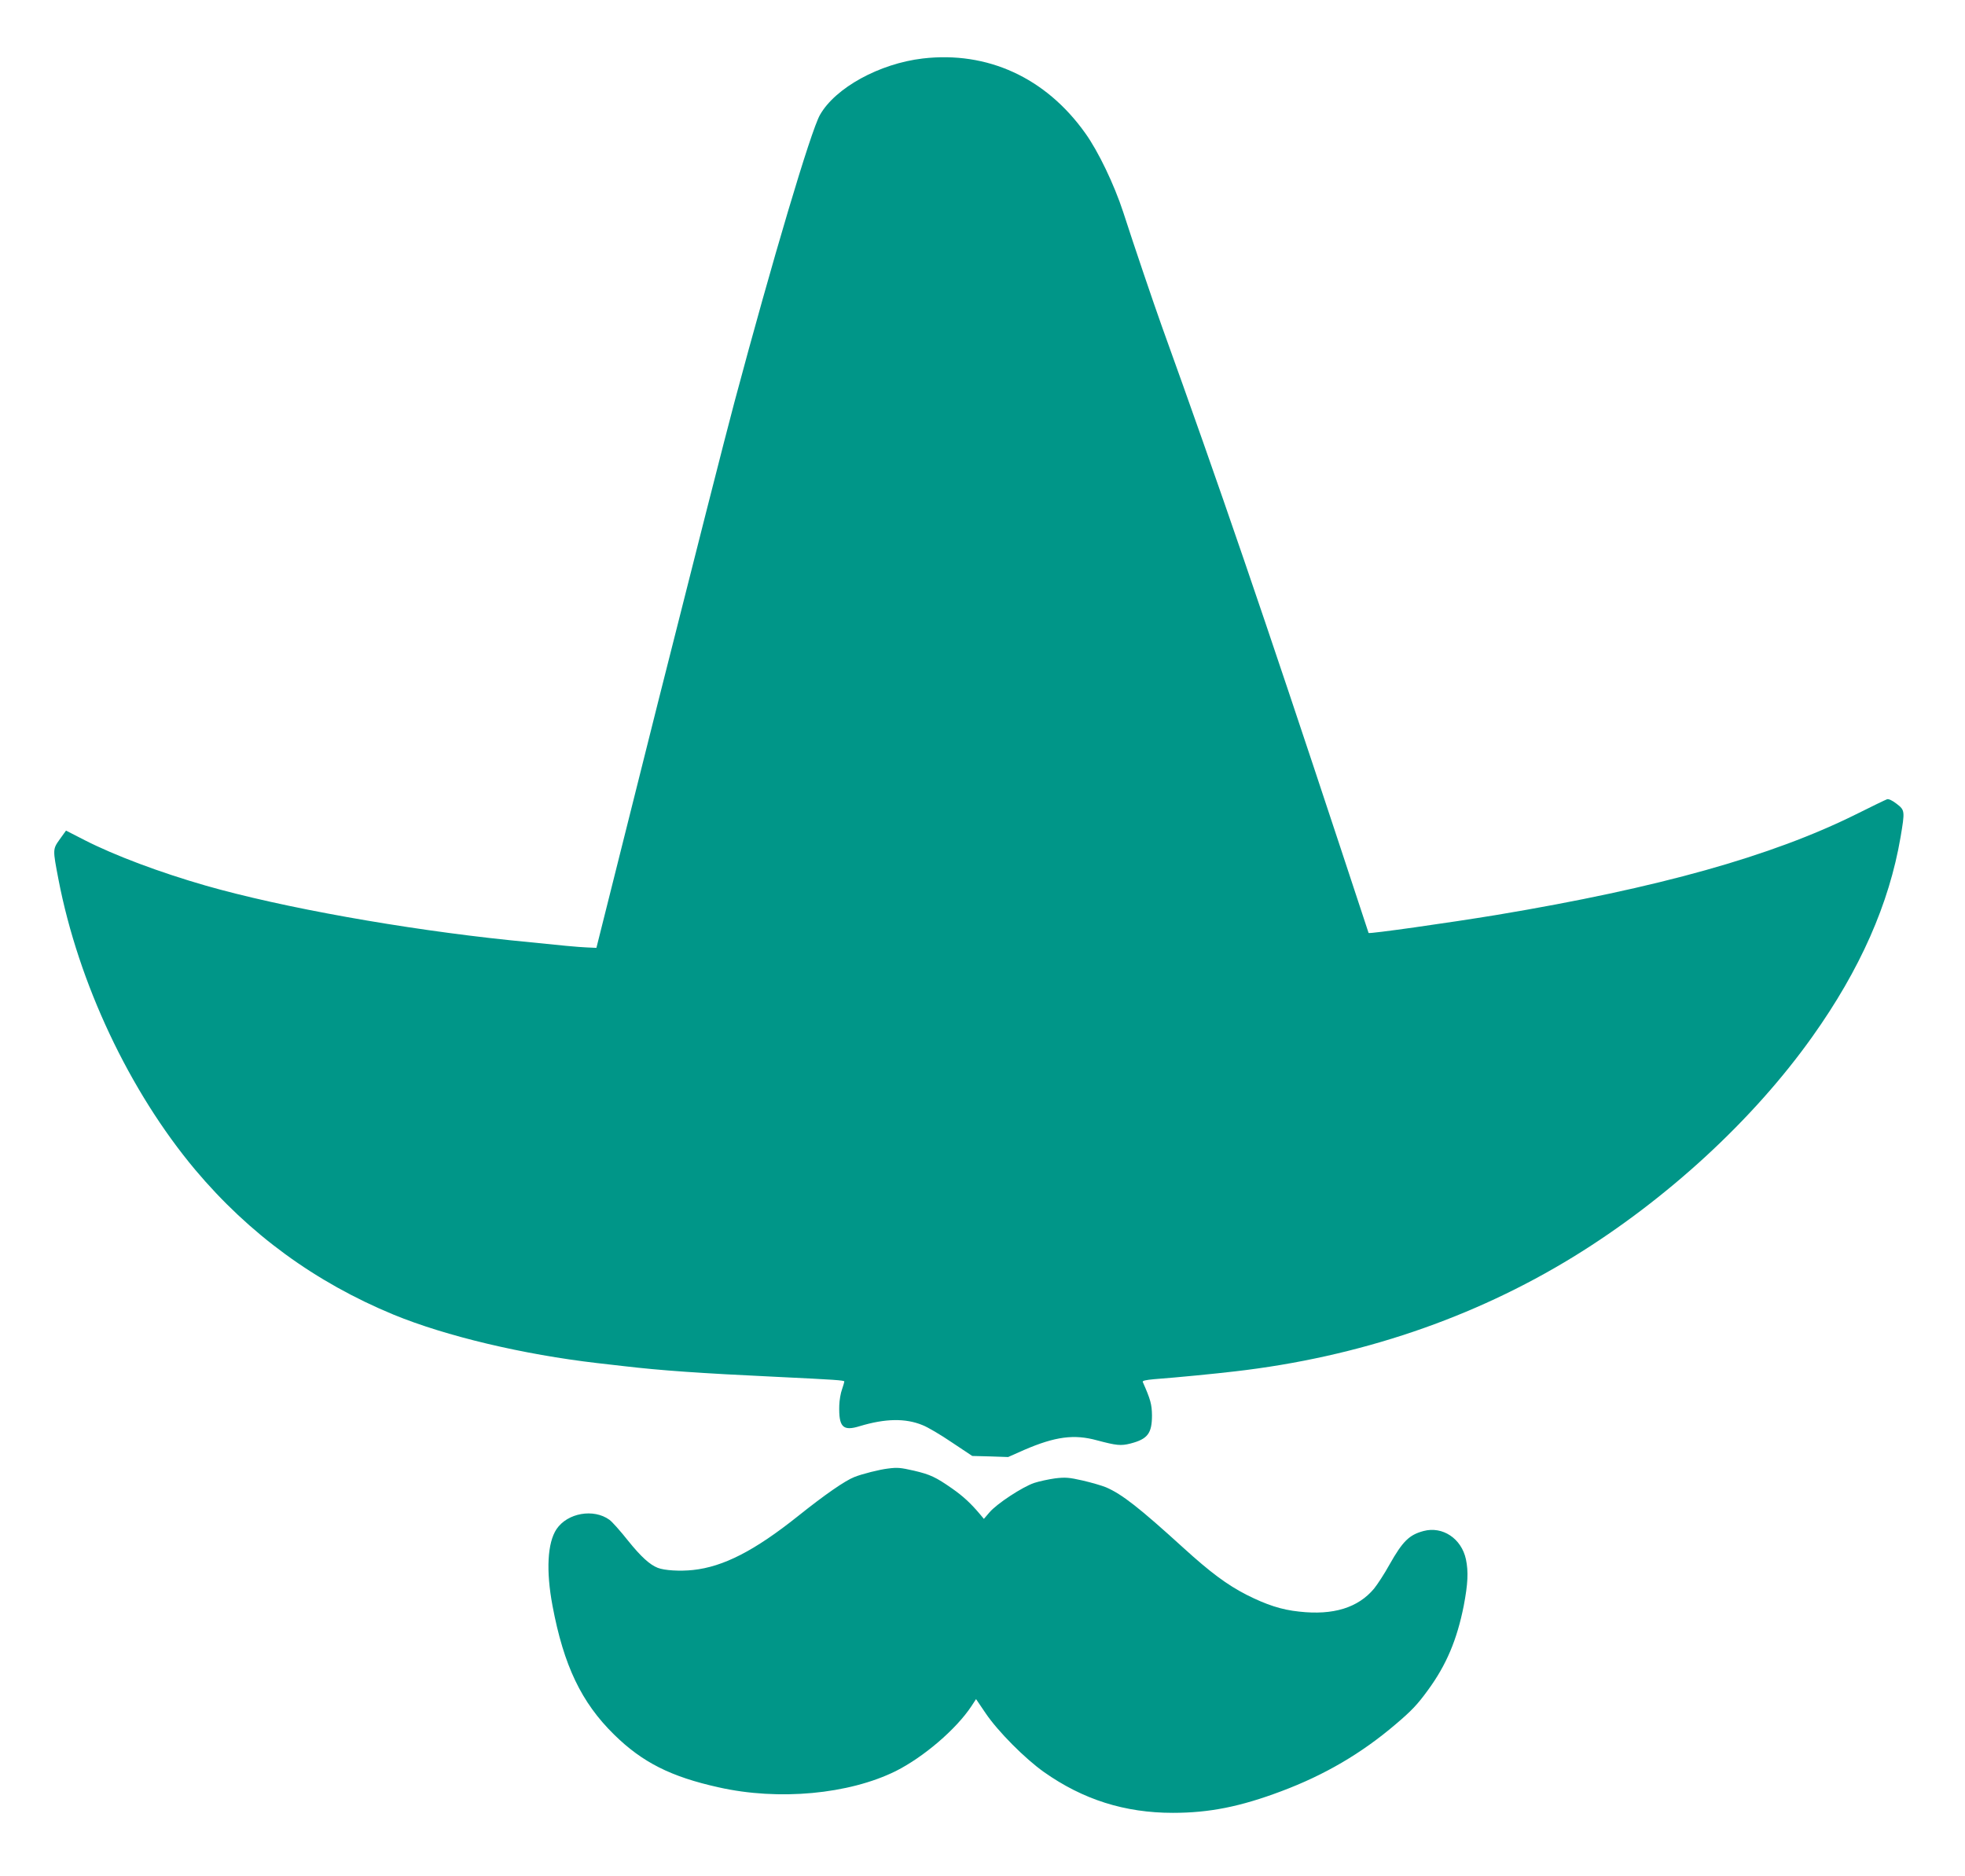
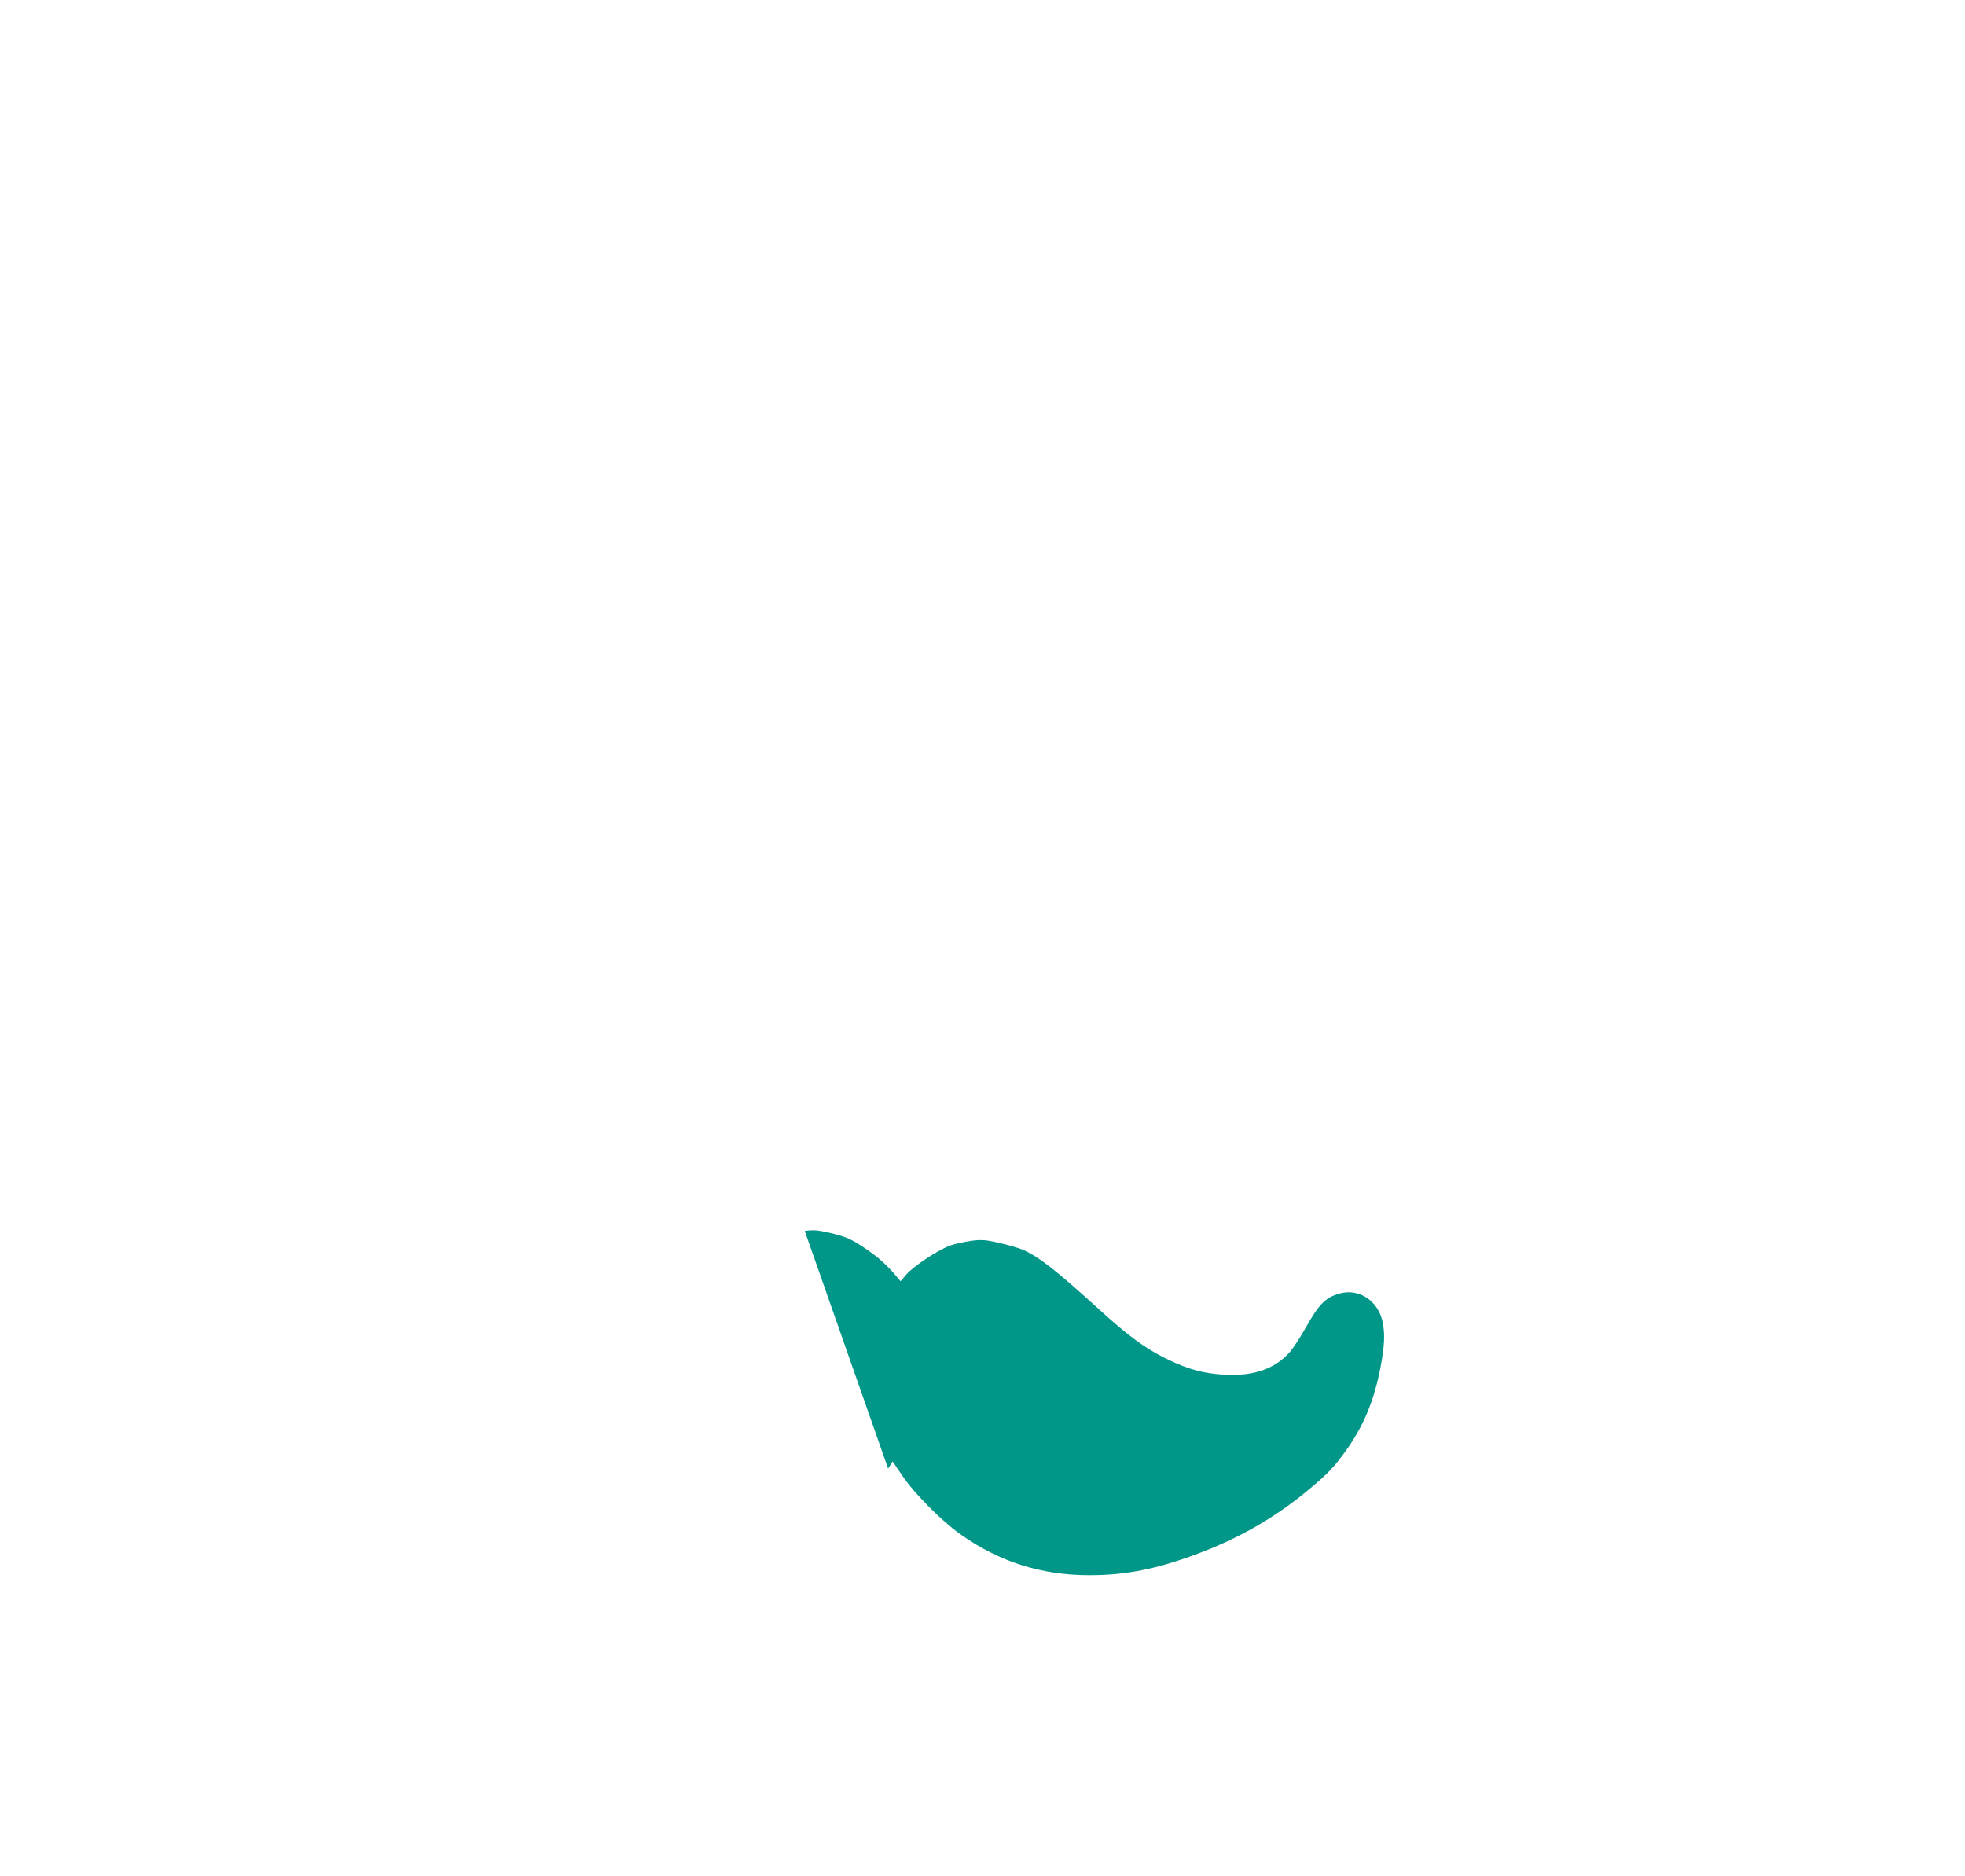
<svg xmlns="http://www.w3.org/2000/svg" version="1.0" width="1280pt" height="1222pt" viewBox="0 0 1280 1222" preserveAspectRatio="xMidYMid meet">
  <g transform="translate(0,1222) scale(0.1,-0.1)" fill="#009688" stroke="none">
-     <path d="M6011 11839 c-282 -33 -570 -191 -670 -368 -60 -106 -311 -951 -557 -1871 -54 -201 -278 -1083 -499 -1960 l-400 -1595 -65 3 c-61 3 -130 9 -500 47 -693 72 -1482 213 -1978 355 -300 86 -595 197 -789 296 l-123 63 -41 -57 c-46 -65 -46 -64 -8 -262 130 -675 462 -1379 890 -1890 353 -420 783 -734 1294 -945 341 -140 843 -259 1325 -315 52 -6 131 -15 175 -20 238 -28 491 -46 1000 -70 373 -18 435 -22 435 -30 0 -4 -7 -27 -15 -51 -9 -24 -17 -71 -18 -104 -4 -142 23 -170 133 -136 166 50 297 53 409 7 34 -13 120 -64 192 -113 l132 -88 117 -3 117 -4 106 47 c200 86 323 103 472 62 128 -34 156 -37 219 -21 112 29 140 66 140 184 -1 71 -9 102 -60 217 -4 8 19 13 73 18 158 12 401 36 528 51 806 93 1552 346 2205 747 608 374 1171 892 1556 1434 311 437 500 865 574 1298 29 172 29 177 -26 219 -27 21 -52 33 -62 29 -9 -3 -100 -47 -202 -98 -550 -273 -1285 -479 -2338 -655 -316 -52 -832 -125 -837 -118 0 2 -84 253 -184 558 -496 1501 -791 2363 -1163 3395 -55 154 -179 519 -252 745 -58 177 -162 395 -247 513 -257 361 -637 535 -1058 486z" />
-     <path d="M5785 2653 c-54 -6 -169 -35 -219 -55 -60 -23 -193 -115 -368 -255 -282 -225 -486 -330 -684 -351 -85 -9 -186 -3 -229 14 -52 20 -110 73 -193 176 -49 62 -104 124 -122 137 -103 75 -274 45 -345 -61 -59 -89 -69 -270 -26 -499 73 -389 188 -630 401 -839 184 -181 370 -275 682 -344 391 -88 848 -45 1153 106 181 91 393 272 493 423 l30 46 63 -93 c80 -118 255 -294 379 -382 255 -180 527 -266 840 -266 237 0 439 40 707 141 280 105 520 245 743 435 105 89 143 129 212 224 120 164 189 328 233 550 27 142 31 221 14 302 -29 135 -152 217 -276 184 -94 -25 -136 -67 -222 -219 -33 -60 -79 -130 -101 -157 -104 -124 -265 -174 -487 -149 -116 12 -213 44 -344 110 -126 65 -233 144 -410 305 -287 261 -400 350 -505 395 -27 11 -95 31 -152 44 -88 20 -112 22 -179 14 -42 -6 -104 -19 -137 -30 -76 -26 -243 -135 -291 -192 l-36 -42 -25 30 c-59 70 -109 117 -182 168 -106 74 -142 91 -248 116 -89 20 -107 22 -169 14z" />
+     <path d="M5785 2653 l30 46 63 -93 c80 -118 255 -294 379 -382 255 -180 527 -266 840 -266 237 0 439 40 707 141 280 105 520 245 743 435 105 89 143 129 212 224 120 164 189 328 233 550 27 142 31 221 14 302 -29 135 -152 217 -276 184 -94 -25 -136 -67 -222 -219 -33 -60 -79 -130 -101 -157 -104 -124 -265 -174 -487 -149 -116 12 -213 44 -344 110 -126 65 -233 144 -410 305 -287 261 -400 350 -505 395 -27 11 -95 31 -152 44 -88 20 -112 22 -179 14 -42 -6 -104 -19 -137 -30 -76 -26 -243 -135 -291 -192 l-36 -42 -25 30 c-59 70 -109 117 -182 168 -106 74 -142 91 -248 116 -89 20 -107 22 -169 14z" />
  </g>
</svg>